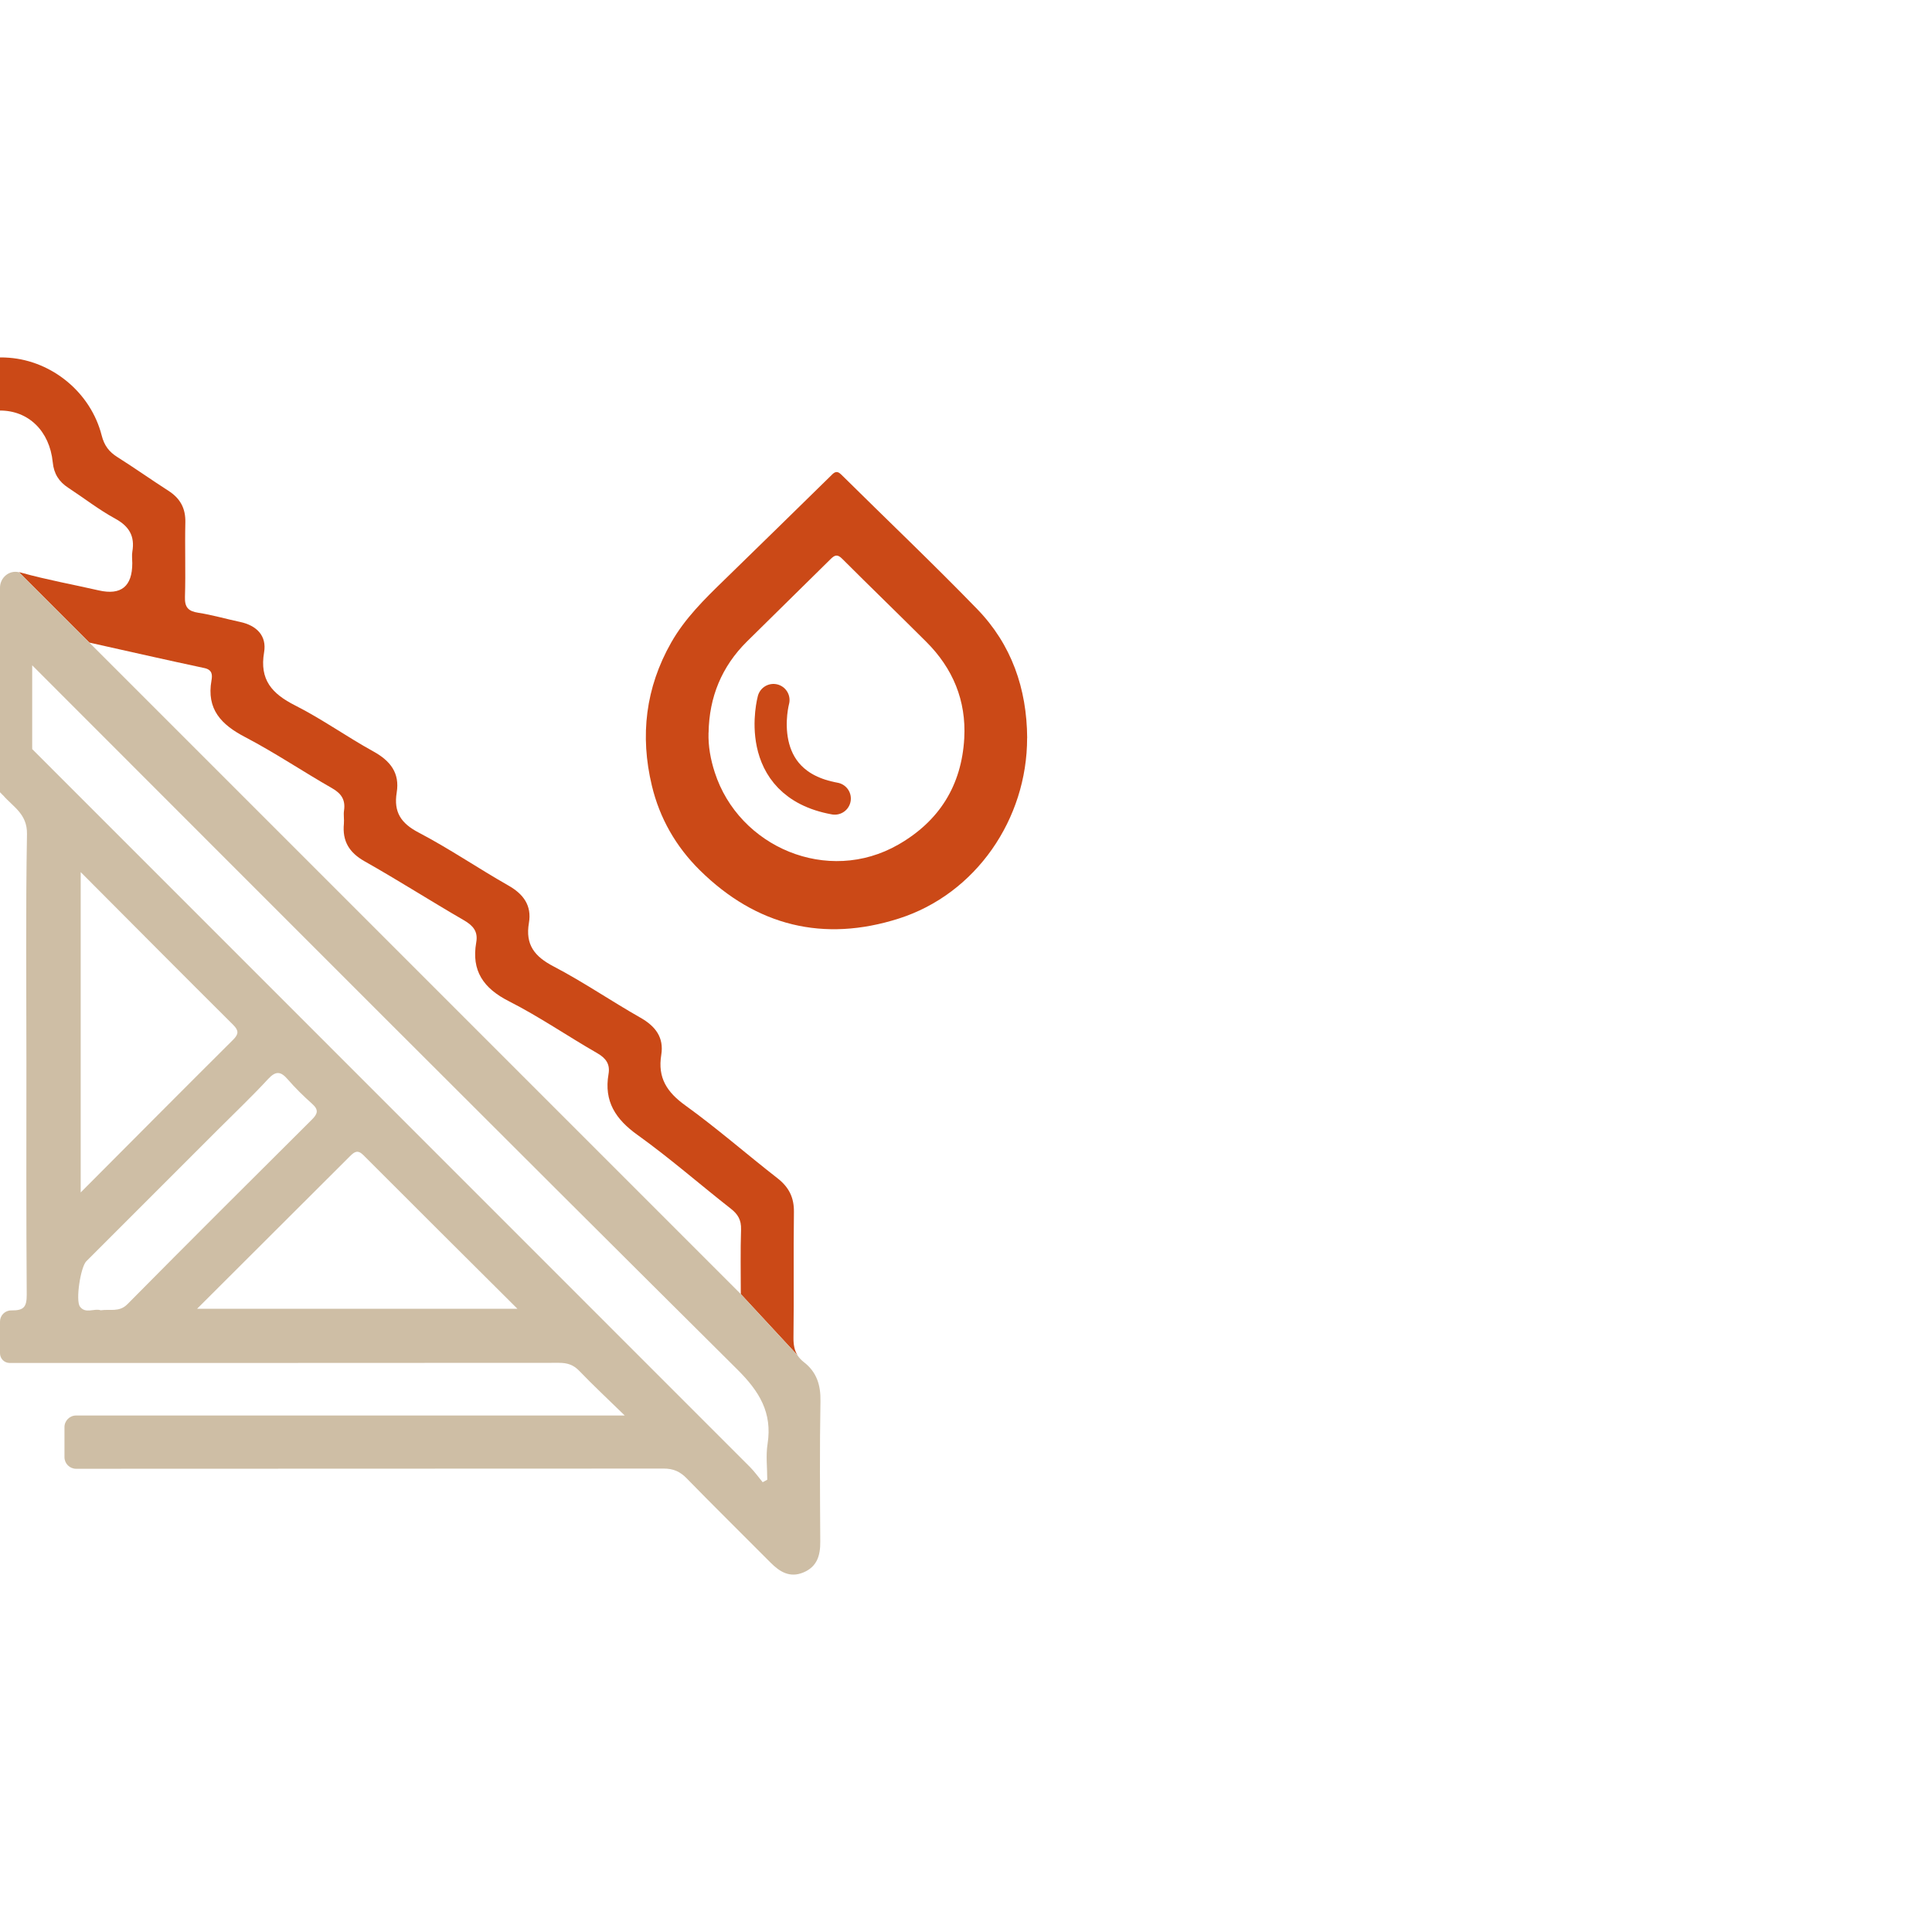
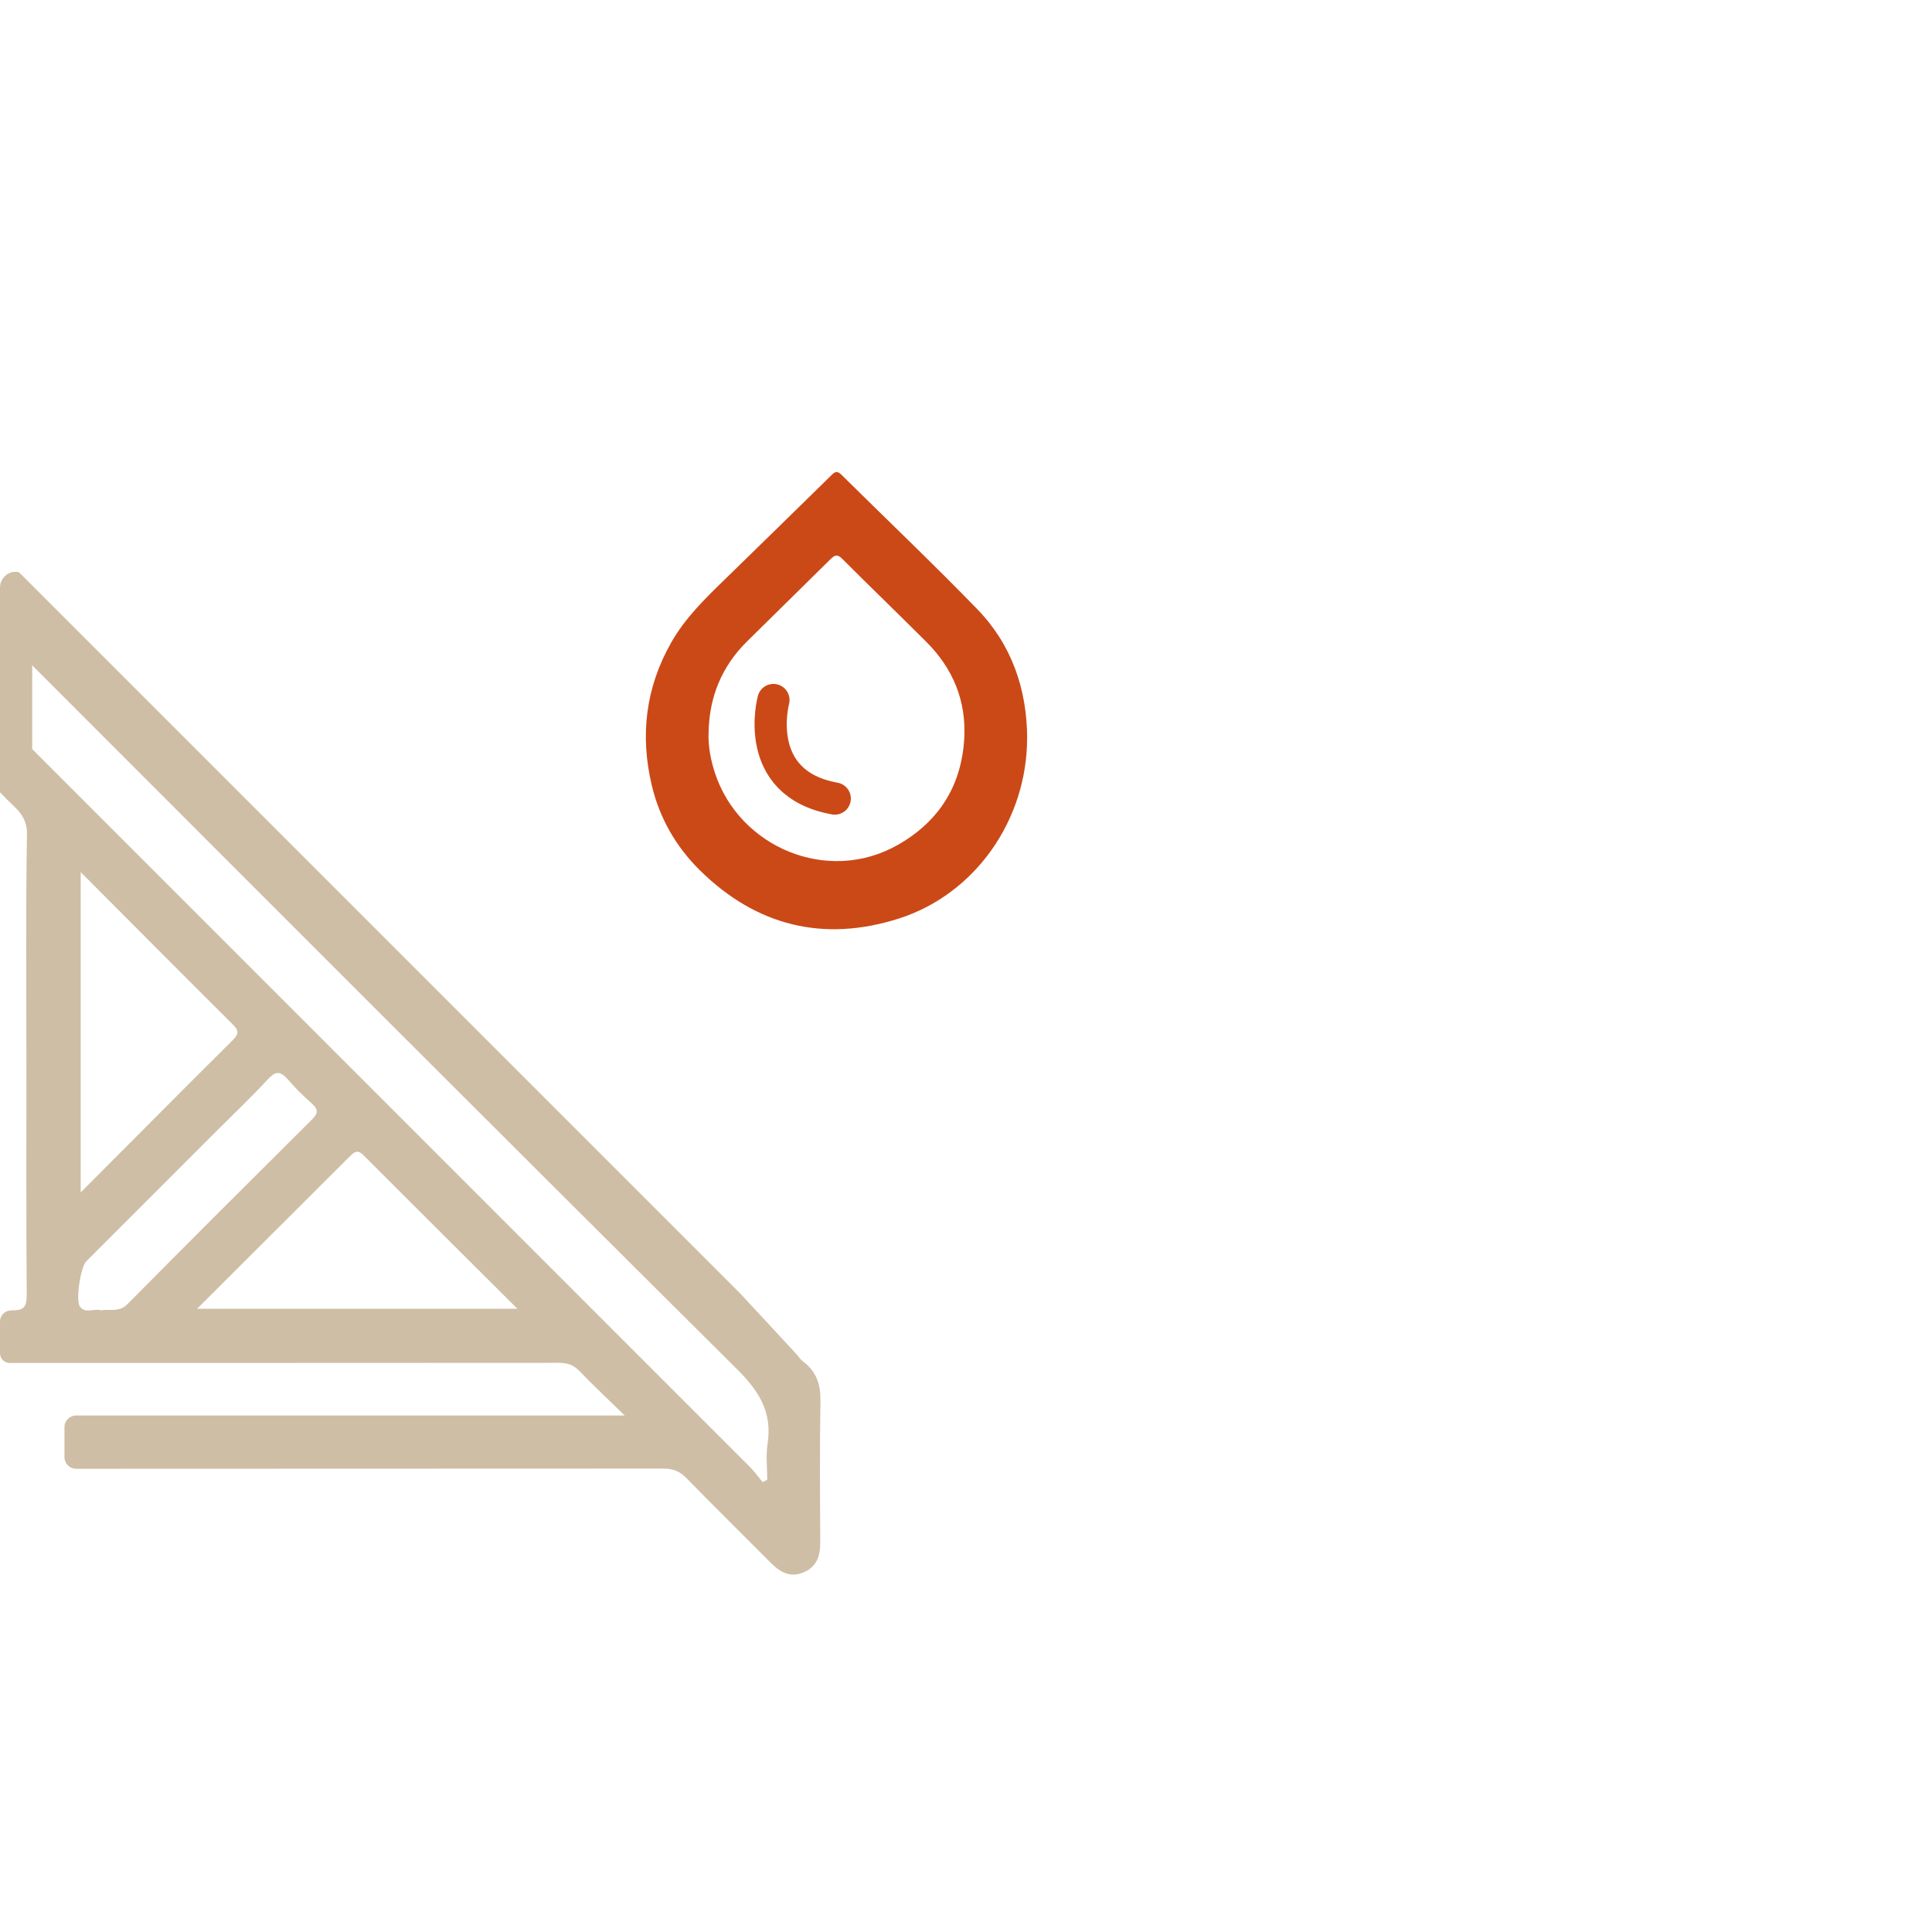
<svg xmlns="http://www.w3.org/2000/svg" id="Calque_1" viewBox="0 0 300 300">
  <defs>
    <style>.cls-1{fill:#cebea5;}.cls-1,.cls-2{stroke-width:0px;}.cls-3{fill:none;stroke:#cb4917;stroke-linecap:round;stroke-miterlimit:10;stroke-width:5px;}.cls-2{fill:#cb4917;}</style>
  </defs>
-   <path class="cls-2" d="M123.83,210.44l-8.8-9.5c0-3.28-.07-6.66.04-10.04.04-1.45-.47-2.34-1.58-3.21-4.85-3.8-9.49-7.87-14.49-11.45-3.41-2.44-5.24-5.23-4.51-9.45.27-1.55-.39-2.47-1.76-3.26-4.59-2.63-8.98-5.66-13.69-8.05-3.97-2.01-5.87-4.73-5.09-9.15.3-1.69-.48-2.6-1.91-3.43-5.18-3-10.22-6.22-15.43-9.16-2.4-1.36-3.47-3.14-3.21-5.83.06-.68-.08-1.38.02-2.05.24-1.64-.39-2.63-1.86-3.47-4.52-2.58-8.86-5.51-13.47-7.92-3.73-1.94-6.05-4.33-5.25-8.82.14-.81.16-1.64-1.09-1.91-6.05-1.29-12.07-2.66-17.88-3.96l-10.93-10.93c.15.02.29.06.44.1,3.94,1.09,7.98,1.82,11.97,2.73q5.19,1.18,5.19-4.23c0-.6-.09-1.21.01-1.79.41-2.41-.49-3.94-2.67-5.13-2.53-1.38-4.84-3.19-7.27-4.78-1.46-.95-2.25-2.19-2.42-3.97C7.7,66.91,4.41,63.74,0,63.75v-8.25c.46,0,.93.01,1.4.05,6.71.51,12.7,5.42,14.39,12.07.4,1.56,1.13,2.53,2.43,3.35,2.68,1.69,5.26,3.52,7.92,5.23,1.83,1.17,2.69,2.71,2.64,4.91-.09,3.85.06,7.71-.06,11.55-.06,1.64.5,2.25,2.08,2.49,2.19.34,4.33.97,6.51,1.43,2.55.55,4.13,2.15,3.7,4.7-.74,4.29,1.24,6.45,4.82,8.26,4.19,2.12,8.04,4.88,12.16,7.15,2.62,1.45,4.11,3.34,3.61,6.38-.49,3.02.65,4.77,3.41,6.21,4.76,2.49,9.23,5.55,13.91,8.21,2.37,1.34,3.67,3.13,3.21,5.82-.58,3.38.87,5.21,3.82,6.75,4.62,2.41,8.94,5.38,13.47,7.95,2.36,1.33,3.7,3.09,3.26,5.79-.58,3.56.88,5.79,3.74,7.85,4.92,3.55,9.51,7.57,14.3,11.3,1.77,1.38,2.59,2.98,2.56,5.25-.09,6.51.02,13.01-.07,19.52-.01,1.06.14,1.95.62,2.72Z" />
  <path class="cls-1" d="M127.4,217.57c.05-2.52-.6-4.54-2.59-6.07-.42-.33-.74-.68-.98-1.06l-8.8-9.5L2.94,88.85s-.02,0-.03,0C1.41,88.5,0,89.71,0,91.25v31.77l.38.39.11.1c1.54,1.78,3.75,2.88,3.7,5.99-.21,11.79-.09,23.59-.09,35.39s-.04,24.12.05,36.17c0,1.92-.47,2.44-2.4,2.42h-.02C.78,203.48,0,204.26,0,205.21v4.93c0,.83.67,1.5,1.5,1.5,28.43,0,56.86,0,85.28-.02,1.29,0,2.25.29,3.17,1.25,2.11,2.2,4.35,4.29,7.06,6.93H11.81c-.99,0-1.8.81-1.8,1.8v4.67c0,.99.81,1.8,1.8,1.8,33.76,0,57.51-.01,91.26-.03,1.51,0,2.54.47,3.57,1.53,4.3,4.41,8.7,8.73,13.04,13.1,1.42,1.42,2.97,2.36,5.04,1.51,2.15-.88,2.67-2.64,2.65-4.78-.04-7.28-.1-14.56.03-21.83ZM15.64,203.46c-1-.35-2.37.61-3.23-.58-.7-.98.11-6.15.99-7.03,6.76-6.77,13.53-13.54,20.3-20.3,2.66-2.66,5.39-5.25,7.94-8.01,1.2-1.29,1.96-1.18,3.03.05,1.17,1.35,2.46,2.62,3.8,3.81,1.04.93.88,1.54-.05,2.46-9.57,9.52-19.13,19.05-28.63,28.65-1.27,1.29-2.69.73-4.15.95ZM12.53,185.15v-49.73c8.11,8.14,15.88,15.96,23.69,23.73.87.88.85,1.42,0,2.28-7.81,7.77-15.57,15.58-23.68,23.72ZM30.61,203.22c8.14-8.12,15.95-15.9,23.74-23.69.7-.7,1.21-1.03,2.08-.16,7.84,7.86,15.71,15.68,23.91,23.85H30.61ZM119.19,224.2c-.29,1.82-.05,3.71-.05,5.57-.24.13-.48.26-.71.39-.66-.79-1.26-1.65-1.98-2.37C79.31,190.63,42.15,153.47,5,116.32v-13.01c36.46,36.48,72.9,72.99,109.5,109.35,3.42,3.4,5.44,6.69,4.69,11.54Z" />
  <path class="cls-2" d="M159.49,114.58c.02,12.6-7.96,24.25-19.95,28.06-11.63,3.7-22.07,1.17-30.86-7.5-3.73-3.68-6.25-8.09-7.46-13.15-1.86-7.75-.98-15.2,3-22.21,2.14-3.77,5.19-6.76,8.26-9.74,5.5-5.35,10.97-10.71,16.45-16.08.51-.5.92-1.05,1.7-.27,7.03,6.96,14.21,13.78,21.1,20.88,5.34,5.5,7.72,12.35,7.77,20.01ZM110.02,113.77c-.06,2.12.32,4.17.97,6.17,3.74,11.58,17.53,17.52,28.52,11.2,6.34-3.64,9.81-9.18,10.22-16.51.32-5.85-1.77-10.85-5.9-14.97-4.33-4.32-8.73-8.57-13.06-12.9-.73-.73-1.14-.59-1.79.05-4.31,4.28-8.68,8.52-12.99,12.8-3.93,3.89-5.87,8.64-5.96,14.15Z" />
  <path class="cls-3" d="M120.1,108.7s-3.52,12.95,9.52,15.3" />
</svg>